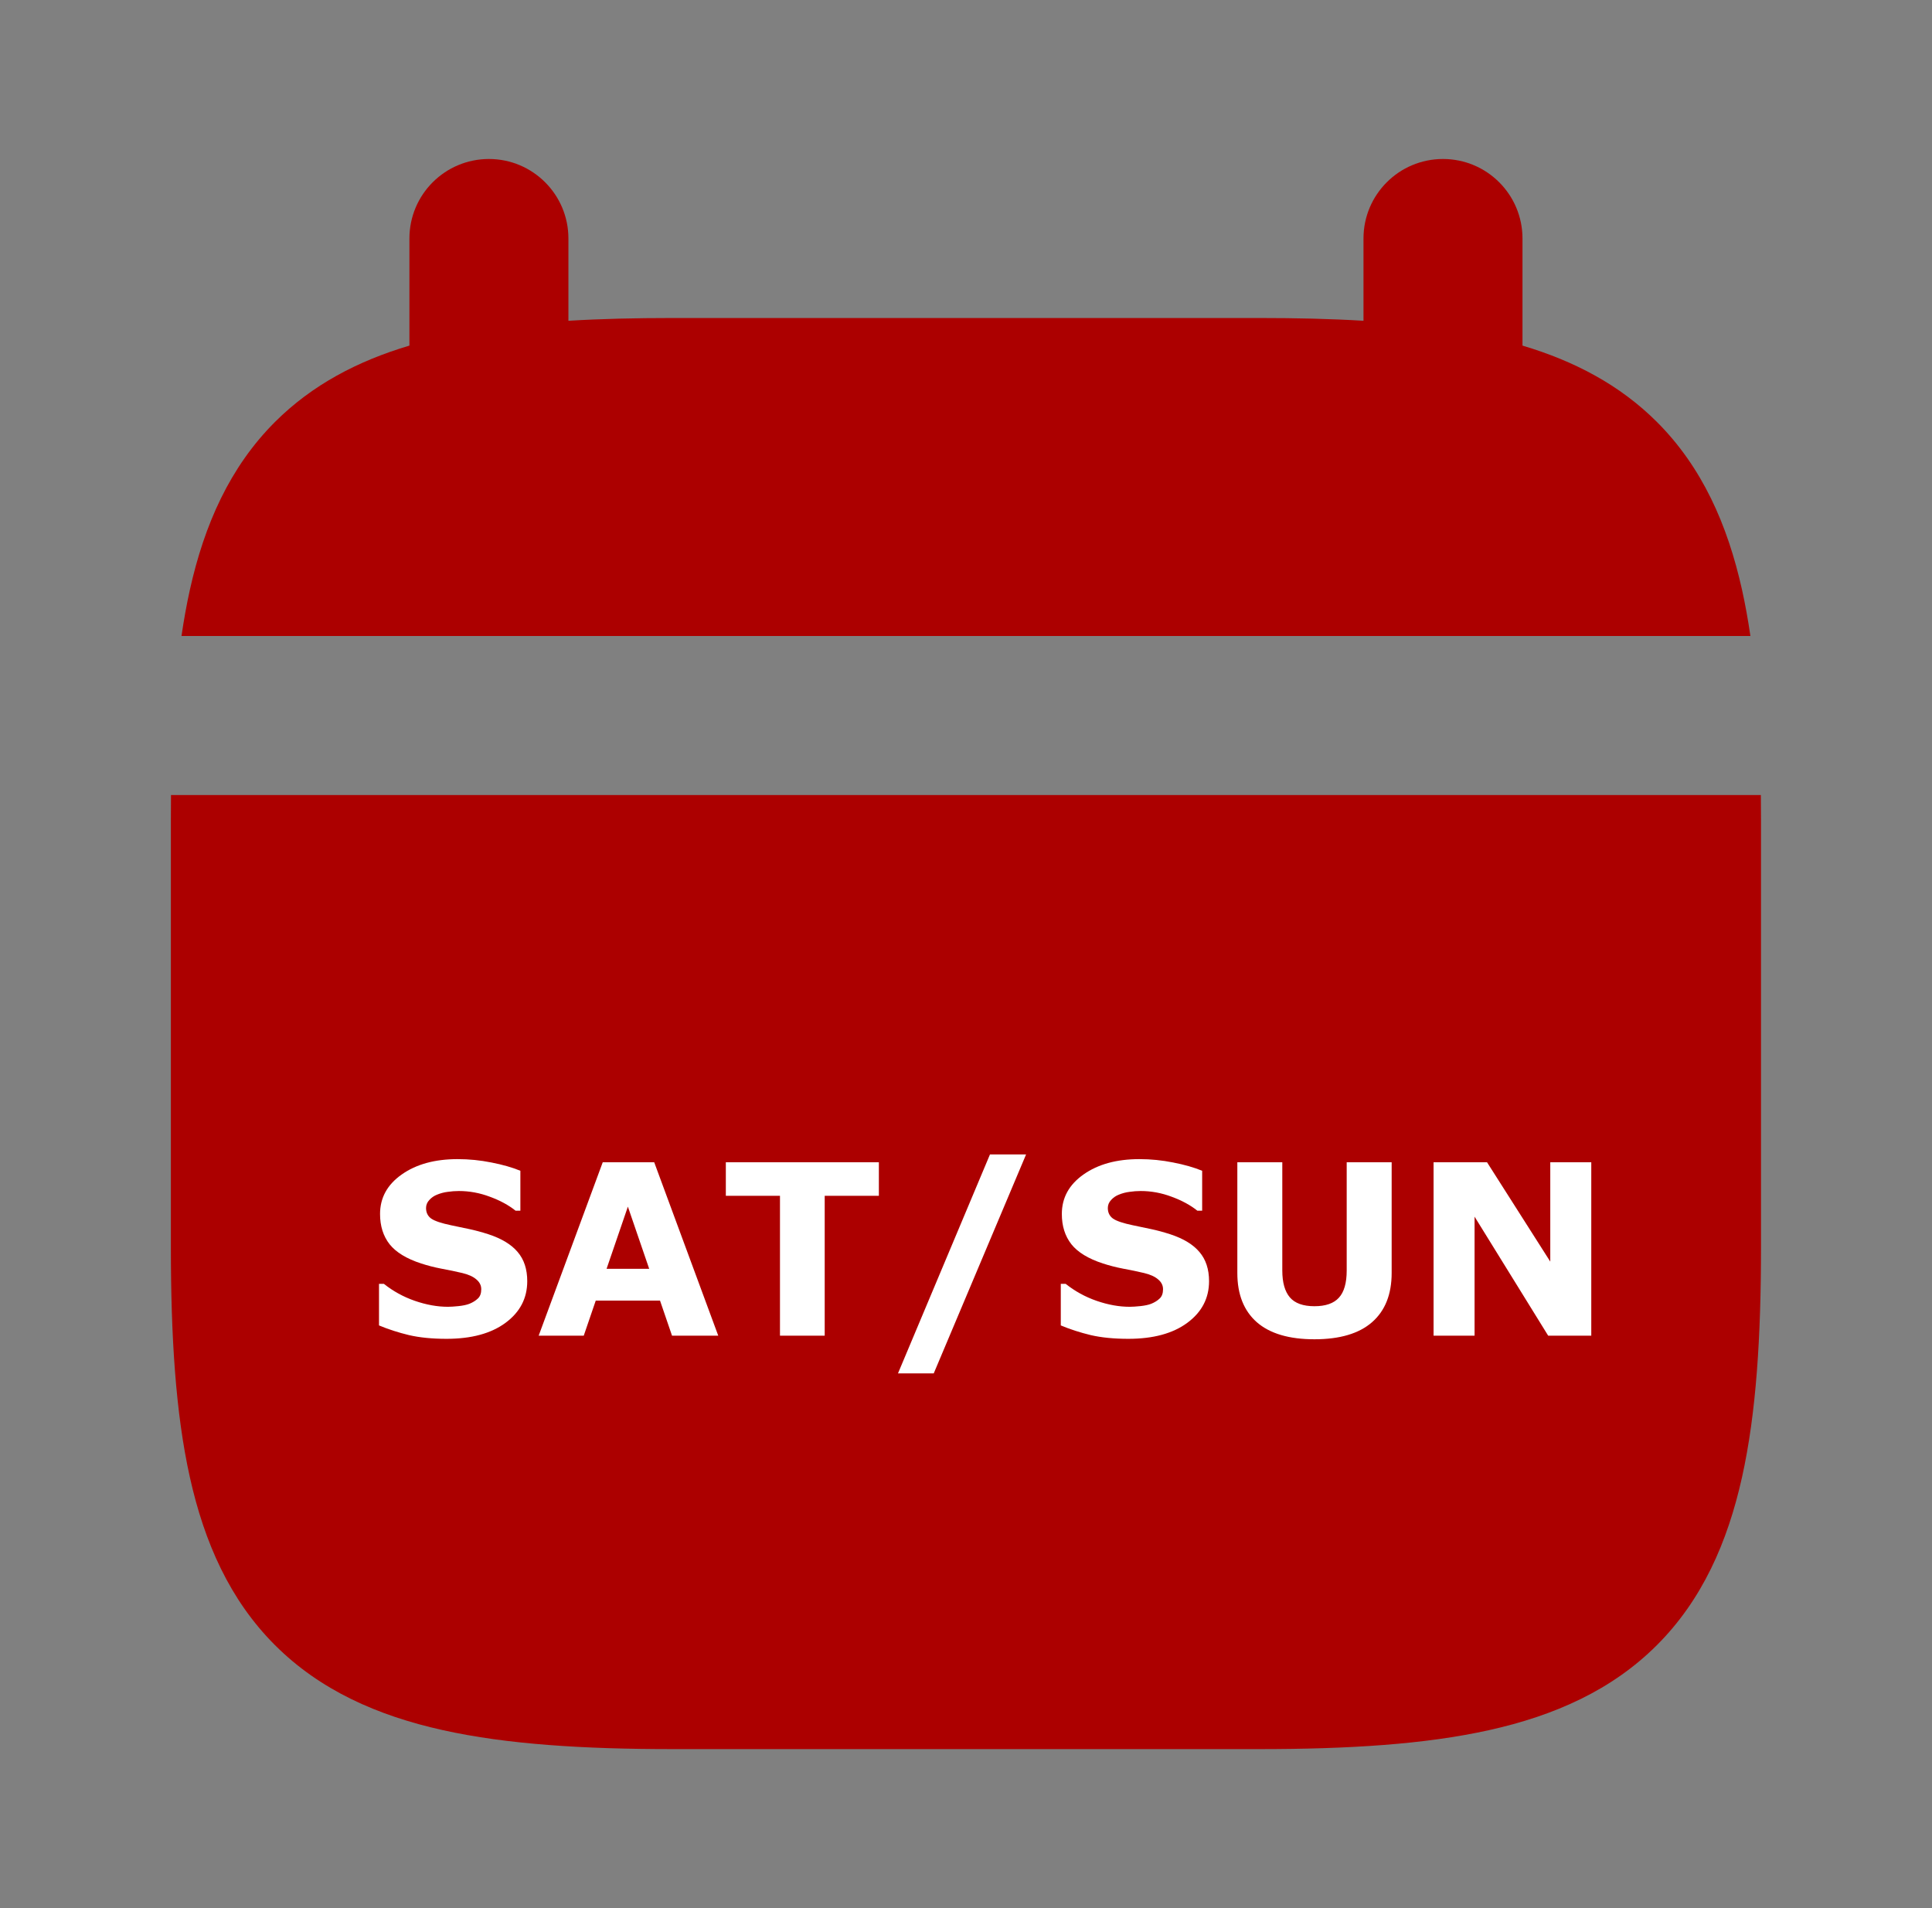
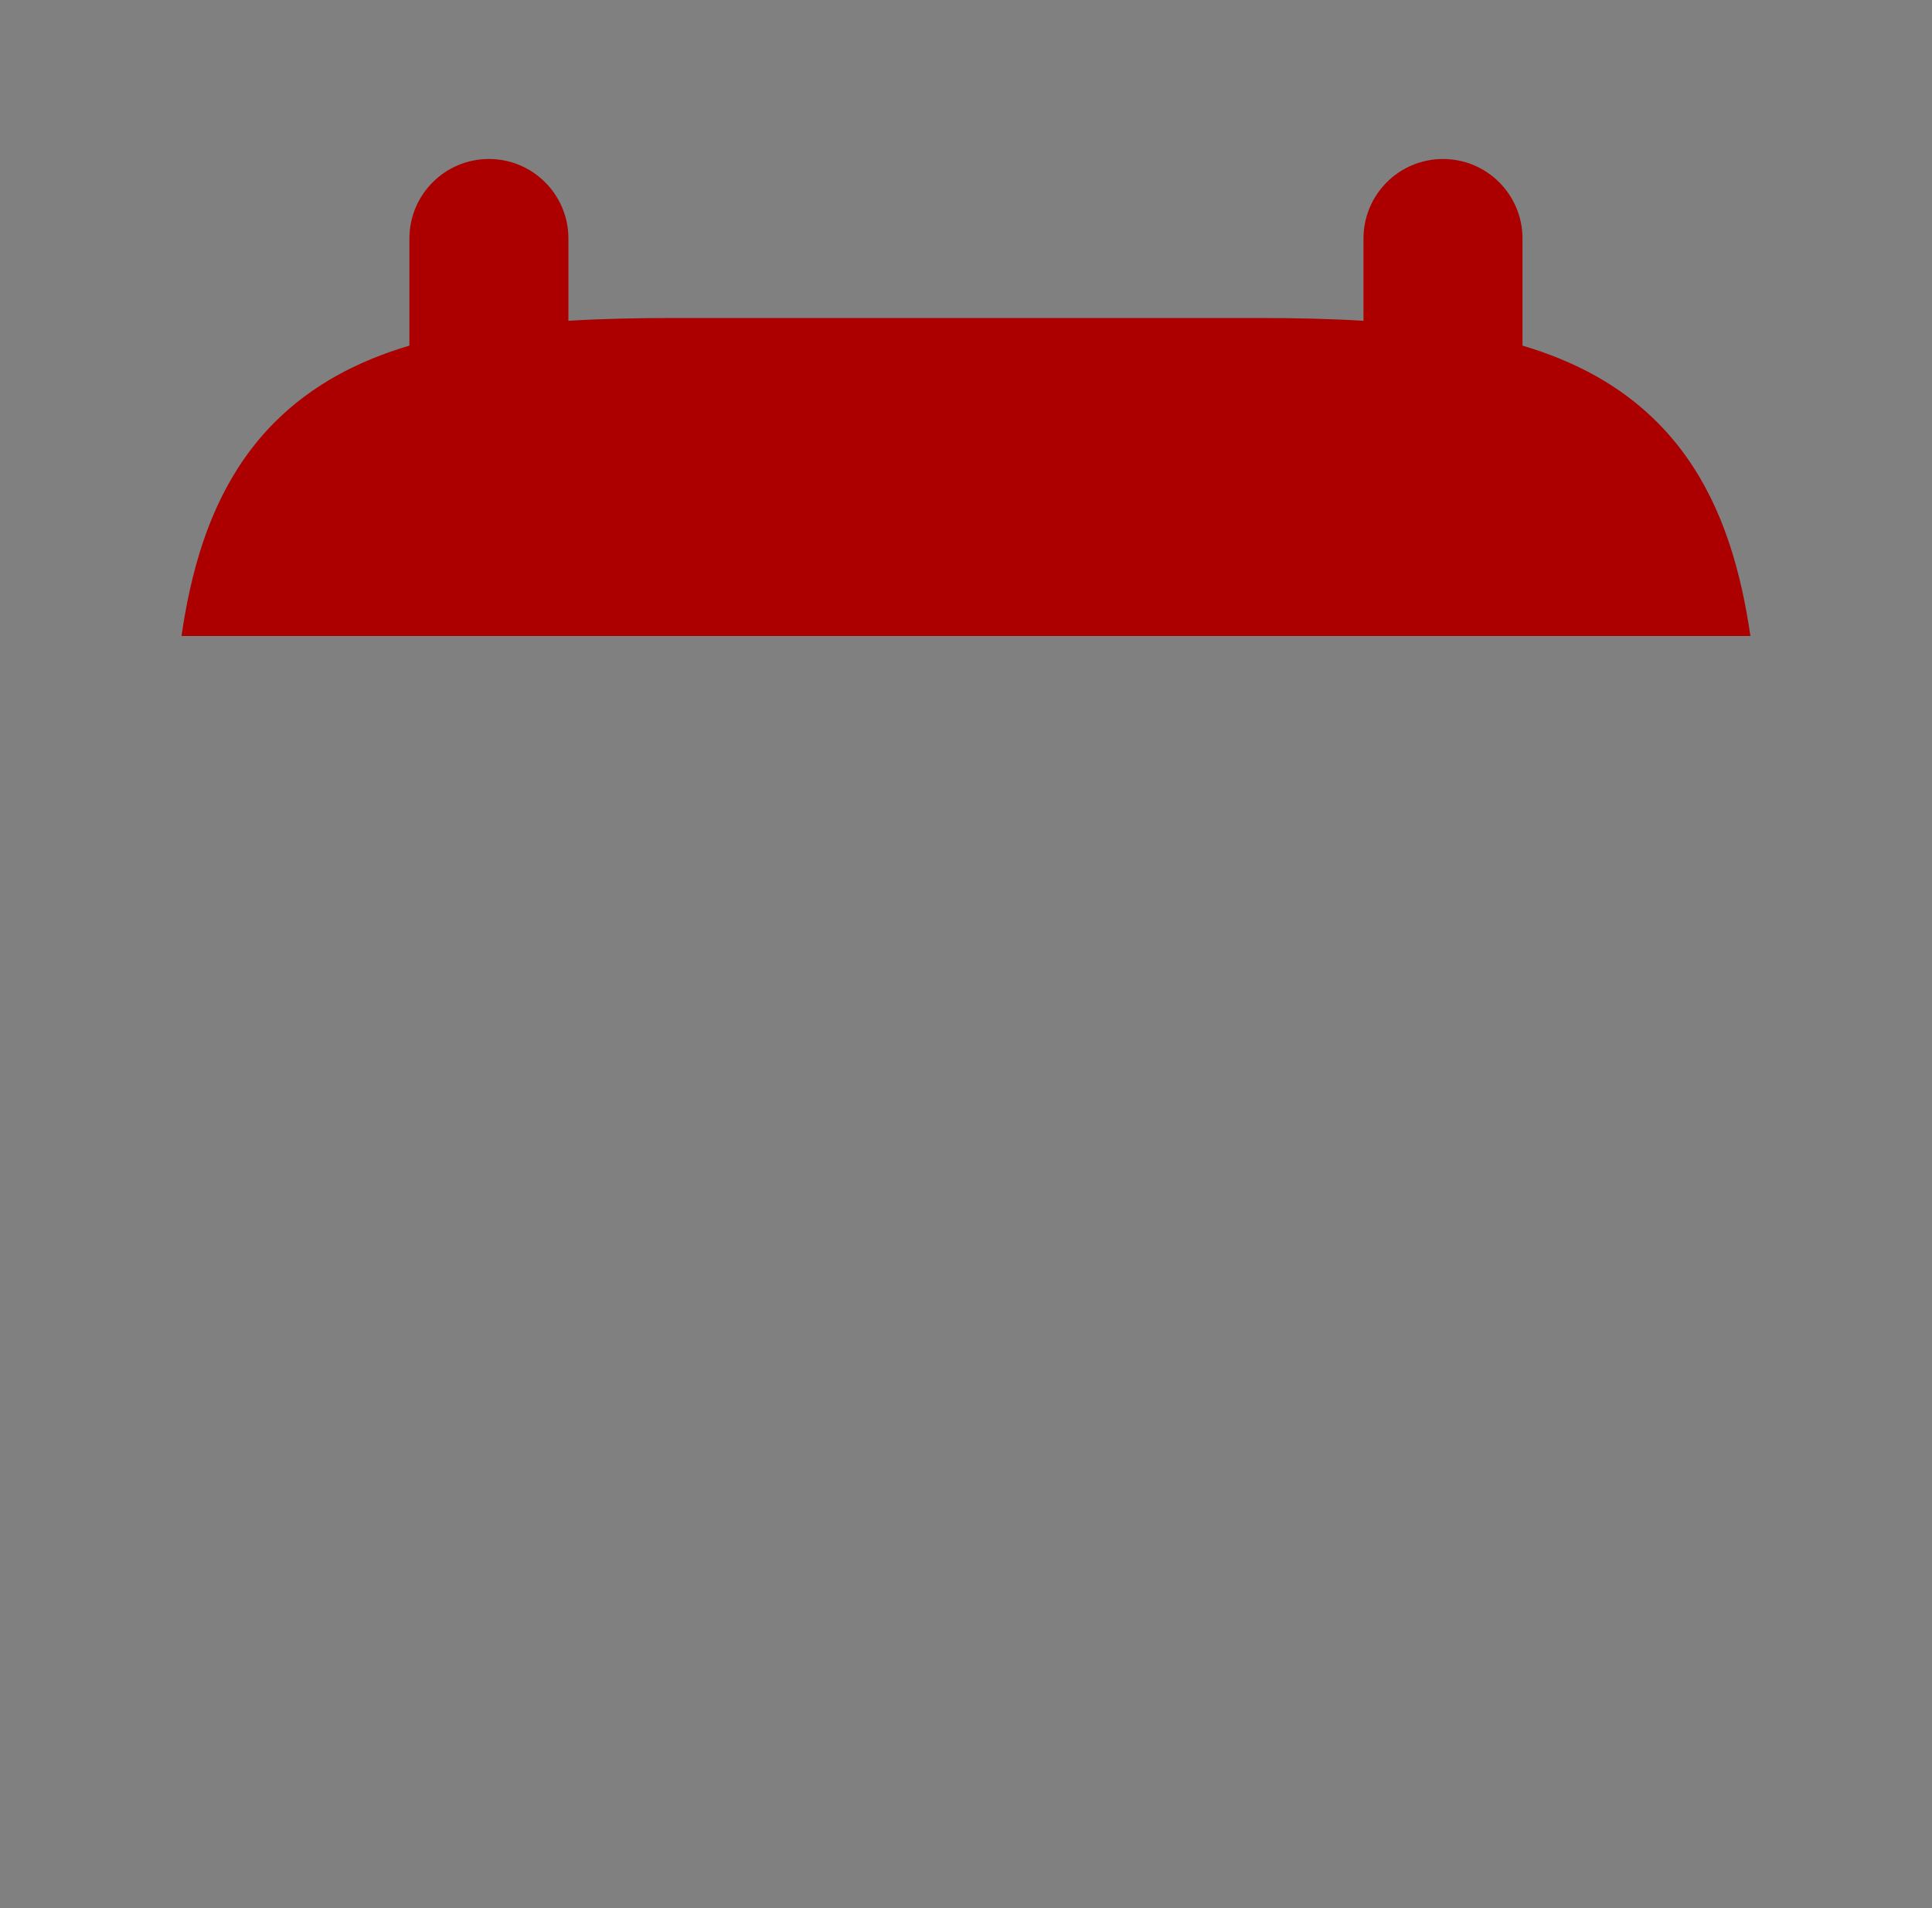
<svg xmlns="http://www.w3.org/2000/svg" width="81" height="80" viewBox="0 0 81 80" fill="none">
  <rect x="0" y="0" width="81" height="80" fill="#808080" stroke="none" />
-   <path d="M7.169 33.334C7.166 33.676 7.164 34.023 7.164 34.374V52.294C7.164 56.015 7.359 59.233 7.96 61.935C8.569 64.675 9.638 67.084 11.526 68.972C13.414 70.86 15.823 71.93 18.563 72.538C21.265 73.139 24.483 73.334 28.204 73.334H52.791C56.512 73.334 59.73 73.139 62.432 72.538C65.172 71.93 67.581 70.86 69.469 68.972C71.357 67.084 72.426 64.675 73.035 61.935C73.636 59.233 73.831 56.015 73.831 52.294V34.374C73.831 34.023 73.829 33.676 73.825 33.334H7.169Z" fill="#AC0000" />
  <path d="M17.165 14.49V9.999C17.165 8.158 18.657 6.666 20.498 6.666C22.339 6.666 23.831 8.158 23.831 9.999V13.449C25.202 13.366 26.66 13.333 28.205 13.333H52.791C54.336 13.333 55.794 13.366 57.165 13.449V9.999C57.165 8.158 58.657 6.666 60.498 6.666C62.339 6.666 63.831 8.158 63.831 9.999V14.49C65.995 15.134 67.91 16.135 69.47 17.694C71.358 19.582 72.427 21.991 73.036 24.731C73.173 25.349 73.289 25.994 73.387 26.666H7.609C7.707 25.994 7.823 25.349 7.96 24.731C8.569 21.991 9.638 19.582 11.526 17.694C13.086 16.135 15.001 15.134 17.165 14.49Z" fill="#AC0000" />
-   <path d="M22.105 53.715C22.105 54.431 21.801 55.014 21.192 55.463C20.587 55.909 19.763 56.132 18.722 56.132C18.119 56.132 17.594 56.08 17.145 55.976C16.699 55.868 16.28 55.733 15.89 55.57V53.827H16.095C16.482 54.136 16.915 54.374 17.394 54.54C17.875 54.706 18.338 54.789 18.78 54.789C18.894 54.789 19.044 54.779 19.23 54.76C19.415 54.74 19.566 54.708 19.684 54.662C19.827 54.603 19.944 54.53 20.035 54.442C20.13 54.355 20.177 54.224 20.177 54.052C20.177 53.892 20.108 53.755 19.972 53.642C19.838 53.524 19.641 53.435 19.381 53.373C19.107 53.308 18.818 53.248 18.512 53.192C18.209 53.134 17.924 53.06 17.657 52.973C17.045 52.774 16.604 52.505 16.334 52.167C16.067 51.825 15.934 51.402 15.934 50.898C15.934 50.22 16.236 49.669 16.842 49.242C17.451 48.812 18.232 48.598 19.186 48.598C19.664 48.598 20.136 48.645 20.602 48.739C21.07 48.83 21.476 48.946 21.817 49.086V50.761H21.617C21.324 50.526 20.965 50.331 20.538 50.175C20.115 50.015 19.682 49.935 19.239 49.935C19.083 49.935 18.927 49.947 18.77 49.97C18.617 49.989 18.469 50.028 18.326 50.087C18.199 50.136 18.09 50.211 17.999 50.312C17.908 50.409 17.862 50.522 17.862 50.648C17.862 50.84 17.936 50.989 18.082 51.093C18.229 51.194 18.505 51.286 18.912 51.371C19.179 51.426 19.435 51.48 19.679 51.532C19.926 51.584 20.191 51.656 20.475 51.747C21.031 51.929 21.441 52.178 21.705 52.494C21.972 52.807 22.105 53.214 22.105 53.715ZM30.113 56H28.175L27.672 54.53H24.977L24.474 56H22.584L25.27 48.73H27.428L30.113 56ZM27.218 53.197L26.324 50.59L25.431 53.197H27.218ZM36.847 50.136H34.576V56H32.701V50.136H30.431V48.73H36.847V50.136ZM43.019 48.402L39.147 57.582H37.648L41.505 48.402H43.019ZM50.69 53.715C50.69 54.431 50.385 55.014 49.776 55.463C49.171 55.909 48.347 56.132 47.306 56.132C46.703 56.132 46.178 56.08 45.728 55.976C45.283 55.868 44.864 55.733 44.474 55.57V53.827H44.679C45.066 54.136 45.499 54.374 45.977 54.54C46.459 54.706 46.922 54.789 47.364 54.789C47.478 54.789 47.628 54.779 47.813 54.76C47.999 54.74 48.15 54.708 48.268 54.662C48.411 54.603 48.528 54.53 48.619 54.442C48.714 54.355 48.761 54.224 48.761 54.052C48.761 53.892 48.692 53.755 48.556 53.642C48.422 53.524 48.225 53.435 47.965 53.373C47.691 53.308 47.402 53.248 47.096 53.192C46.793 53.134 46.508 53.06 46.241 52.973C45.629 52.774 45.188 52.505 44.918 52.167C44.651 51.825 44.518 51.402 44.518 50.898C44.518 50.22 44.82 49.669 45.426 49.242C46.035 48.812 46.816 48.598 47.77 48.598C48.248 48.598 48.72 48.645 49.185 48.739C49.654 48.83 50.06 48.946 50.401 49.086V50.761H50.201C49.908 50.526 49.548 50.331 49.122 50.175C48.699 50.015 48.266 49.935 47.823 49.935C47.667 49.935 47.511 49.947 47.355 49.97C47.202 49.989 47.053 50.028 46.91 50.087C46.783 50.136 46.674 50.211 46.583 50.312C46.492 50.409 46.446 50.522 46.446 50.648C46.446 50.84 46.52 50.989 46.666 51.093C46.812 51.194 47.089 51.286 47.496 51.371C47.763 51.426 48.019 51.48 48.263 51.532C48.51 51.584 48.775 51.656 49.059 51.747C49.615 51.929 50.025 52.178 50.289 52.494C50.556 52.807 50.69 53.214 50.69 53.715ZM58.346 53.368C58.346 54.267 58.072 54.955 57.525 55.434C56.978 55.912 56.173 56.151 55.108 56.151C54.044 56.151 53.238 55.912 52.691 55.434C52.148 54.955 51.876 54.268 51.876 53.373V48.73H53.761V53.266C53.761 53.77 53.867 54.146 54.078 54.394C54.29 54.641 54.633 54.765 55.108 54.765C55.577 54.765 55.919 54.646 56.134 54.408C56.352 54.171 56.461 53.79 56.461 53.266V48.73H58.346V53.368ZM66.715 56H64.908L61.822 51.01V56H60.103V48.73H62.345L64.996 52.895V48.73H66.715V56Z" fill="white" />
</svg>